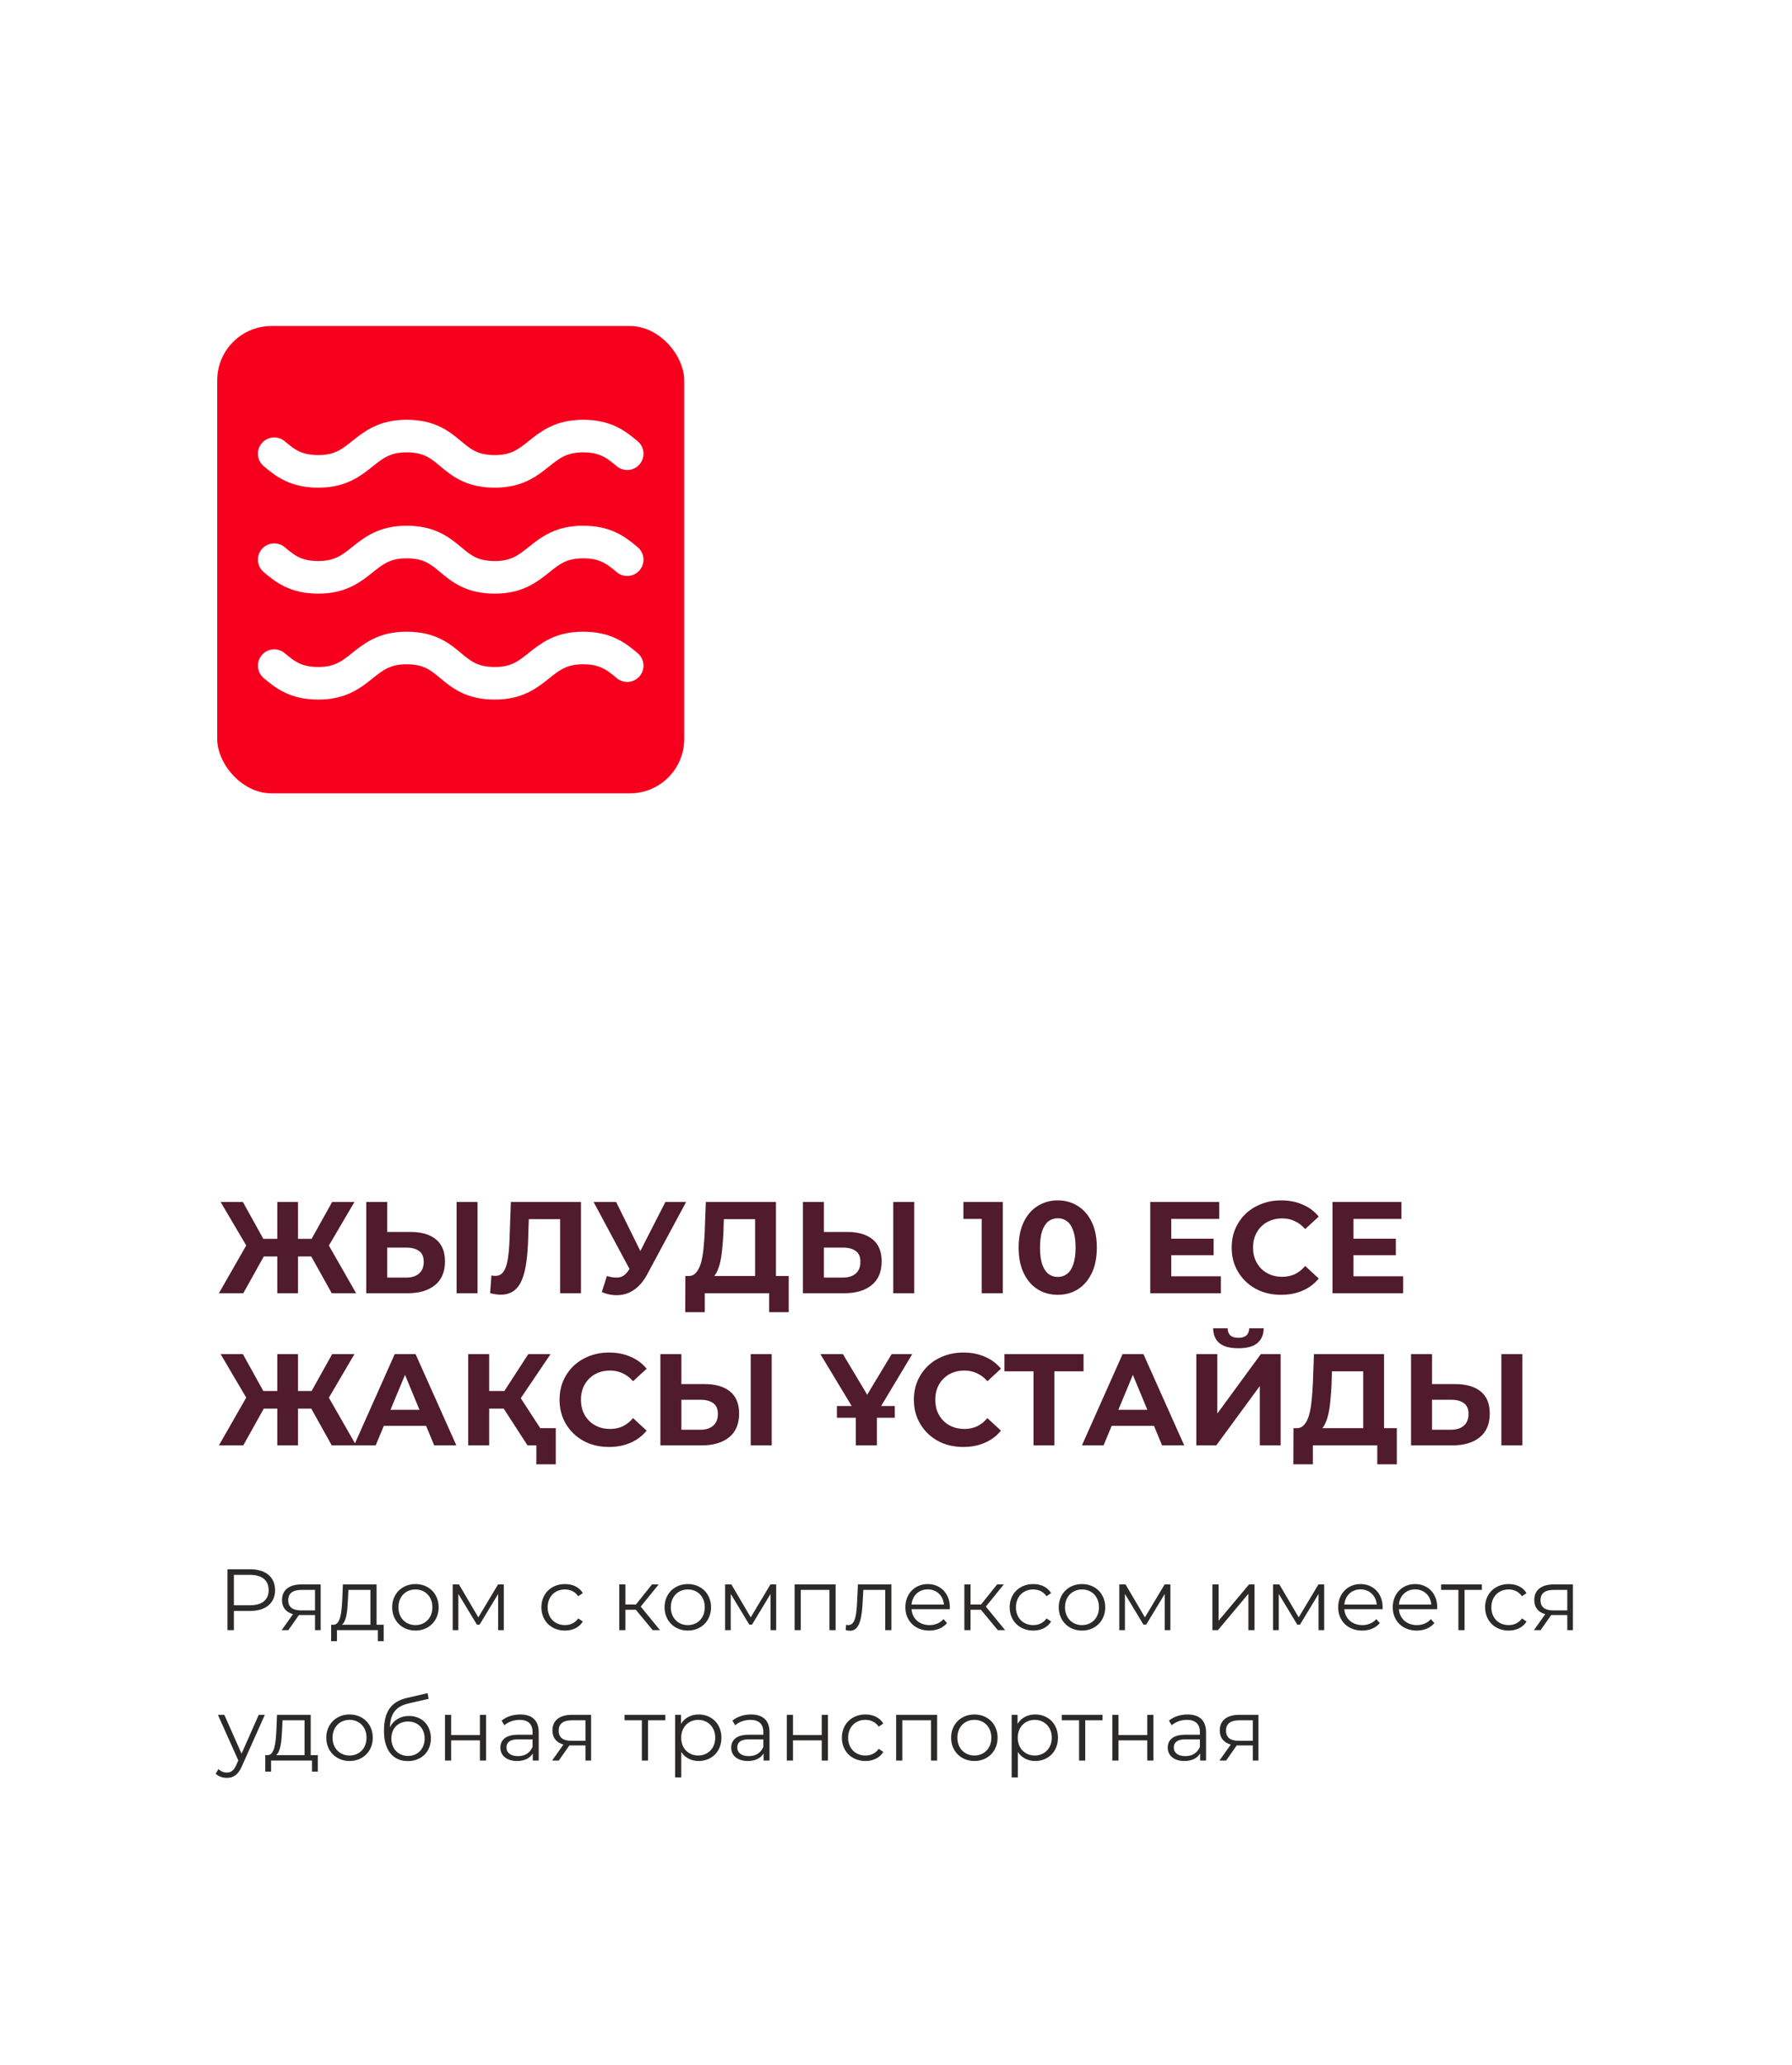
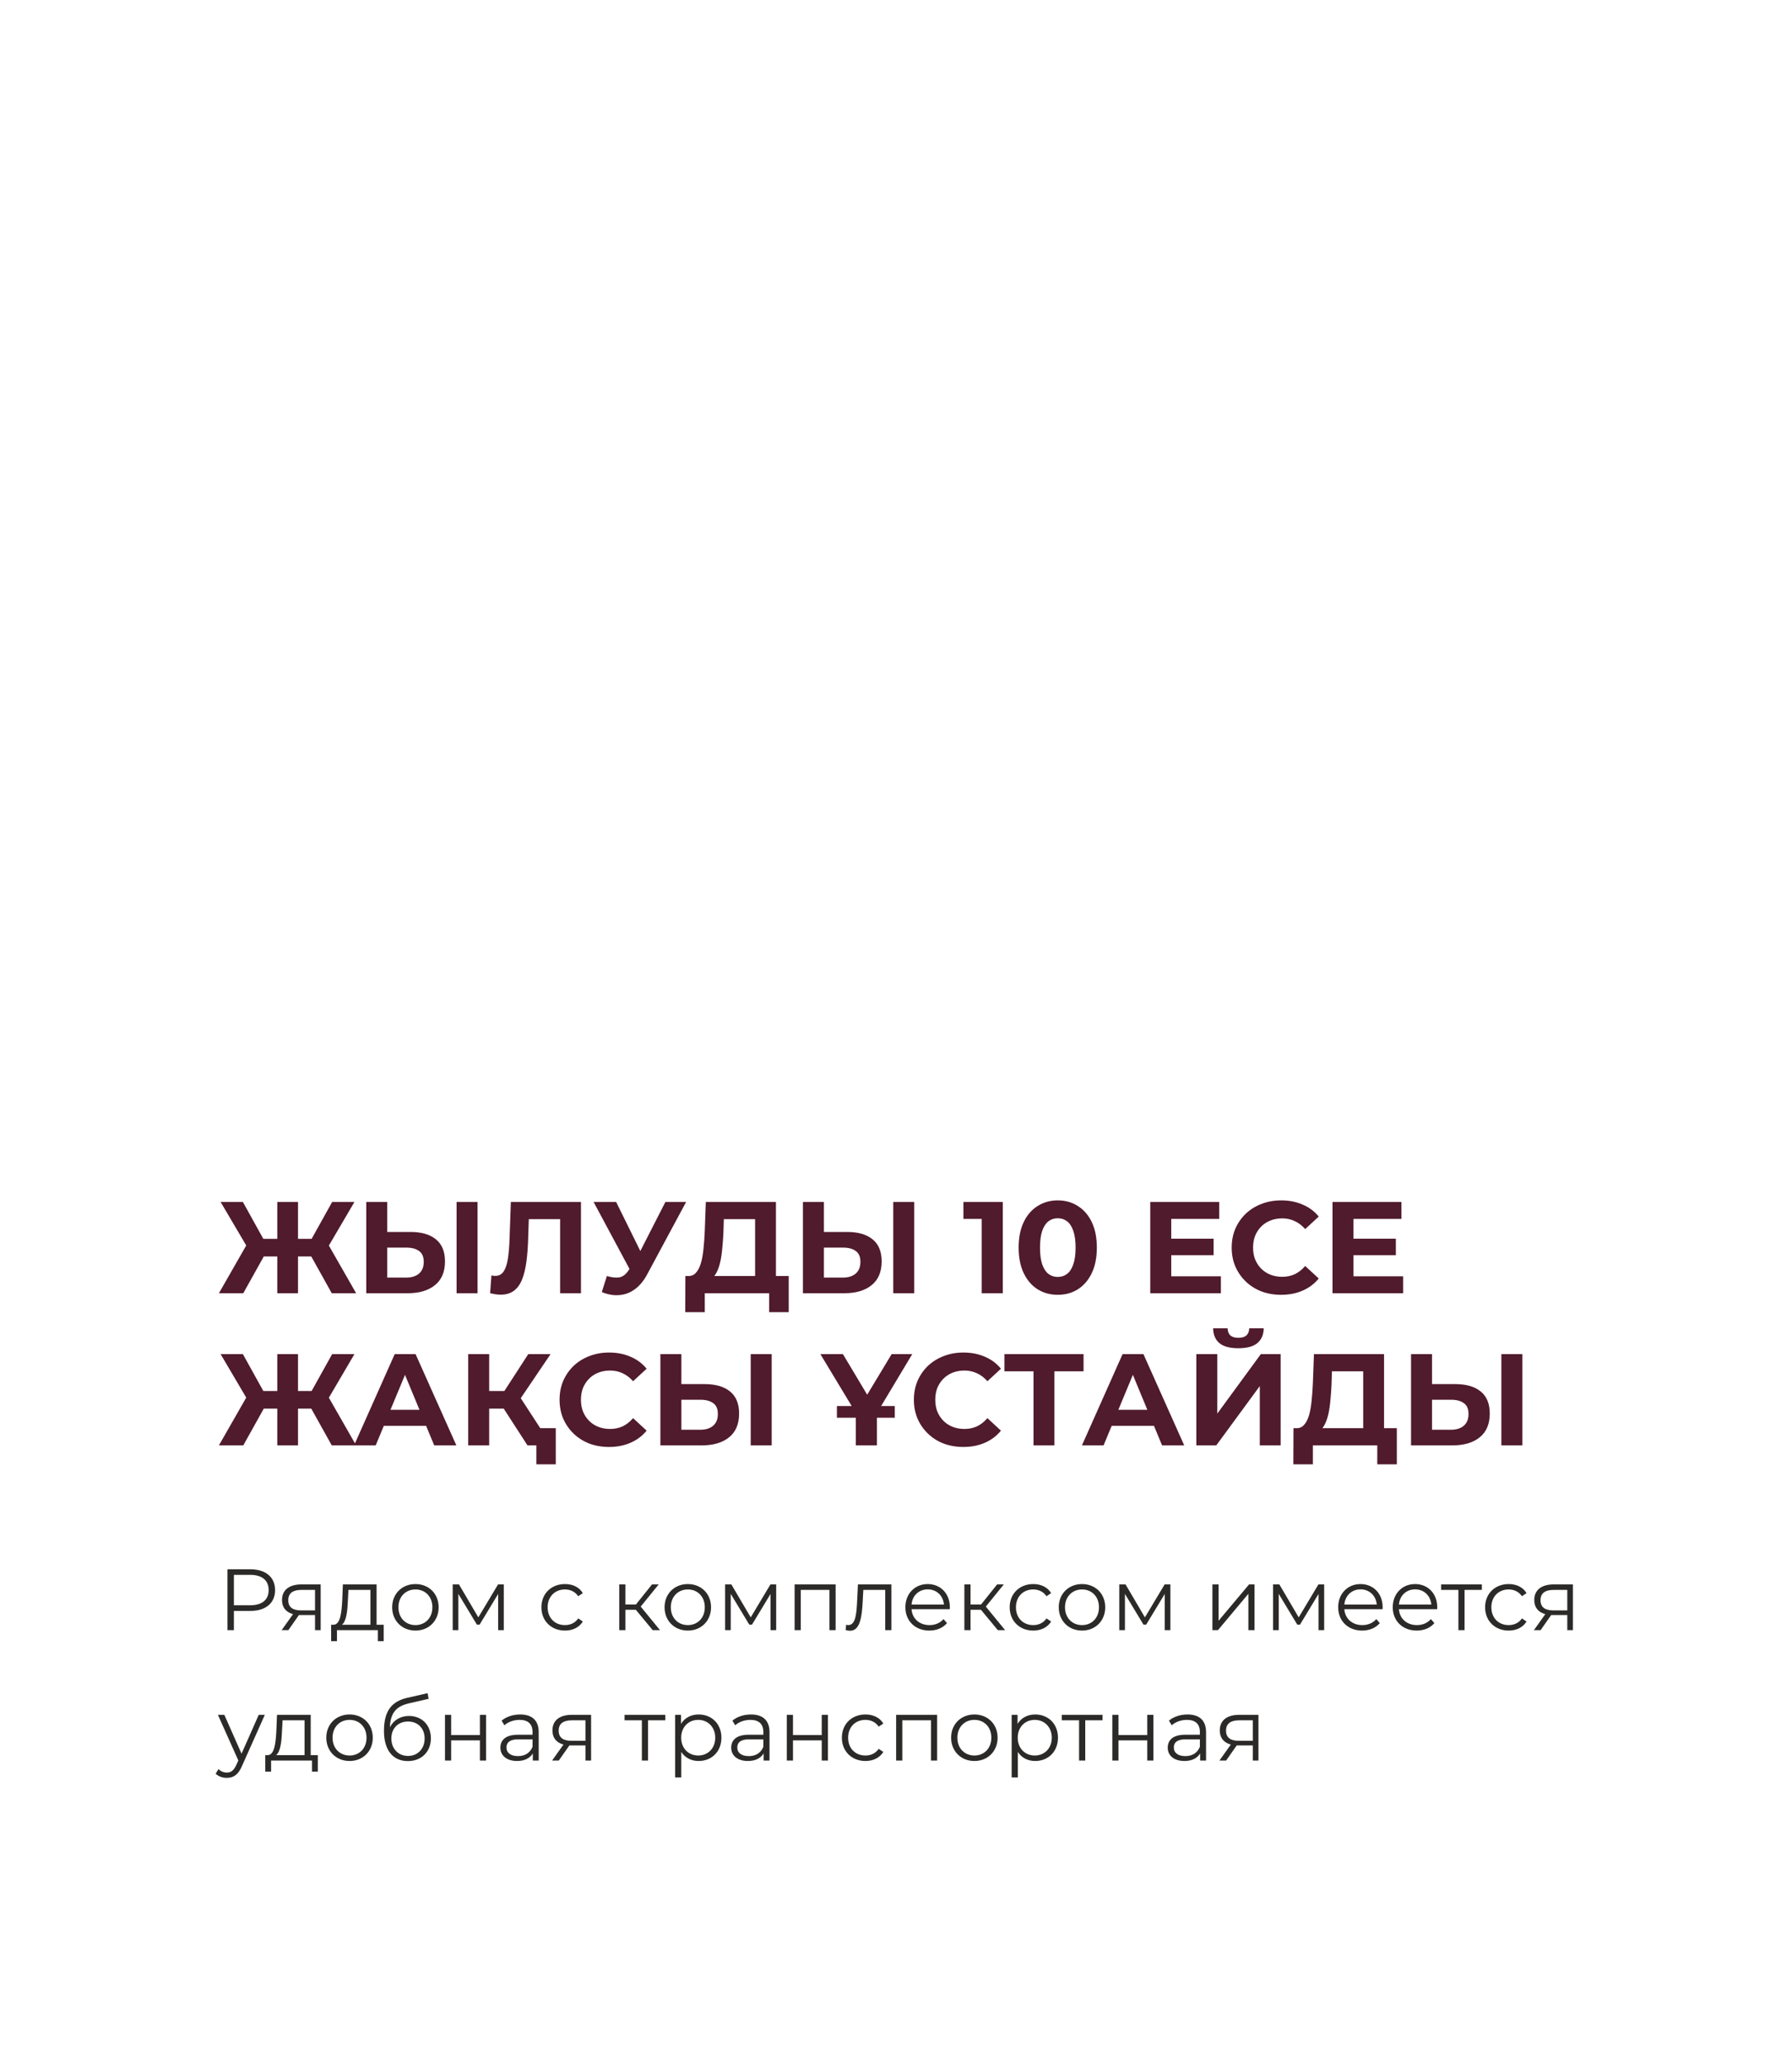
<svg xmlns="http://www.w3.org/2000/svg" width="165" height="190" viewBox="0 0 165 190" fill="none">
  <rect width="165" height="190" fill="white" />
  <path d="M23.04 144.4C24.464 144.4 25.328 145.12 25.328 146.32C25.328 147.512 24.464 148.232 23.04 148.232H21.536V150H20.944V144.4H23.04ZM23.024 147.712C24.144 147.712 24.736 147.2 24.736 146.32C24.736 145.424 24.144 144.912 23.024 144.912H21.536V147.712H23.024ZM27.758 145.792H29.526V150H29.006V148.608H27.686H27.526L26.55 150H25.934L26.982 148.528C26.334 148.352 25.966 147.912 25.966 147.232C25.966 146.272 26.67 145.792 27.758 145.792ZM26.542 147.248C26.542 147.888 26.95 148.184 27.734 148.184H29.006V146.296H27.774C26.99 146.296 26.542 146.576 26.542 147.248ZM34.674 149.504H35.33V151.016H34.794V150H31.026V151.016H30.49V149.504H30.73C31.354 149.464 31.458 148.336 31.514 147.2L31.57 145.792H34.674V149.504ZM32.034 147.232C31.994 148.192 31.906 149.184 31.482 149.504H34.106V146.296H32.082L32.034 147.232ZM38.253 150.04C37.021 150.04 36.109 149.144 36.109 147.896C36.109 146.648 37.021 145.76 38.253 145.76C39.485 145.76 40.389 146.648 40.389 147.896C40.389 149.144 39.485 150.04 38.253 150.04ZM38.253 149.536C39.149 149.536 39.813 148.88 39.813 147.896C39.813 146.912 39.149 146.256 38.253 146.256C37.357 146.256 36.685 146.912 36.685 147.896C36.685 148.88 37.357 149.536 38.253 149.536ZM45.859 145.792H46.387V150H45.867V146.672L44.163 149.488H43.907L42.203 146.664V150H41.683V145.792H42.259L44.043 148.824L45.859 145.792ZM52.017 150.04C50.761 150.04 49.849 149.152 49.849 147.896C49.849 146.64 50.761 145.76 52.017 145.76C52.729 145.76 53.329 146.04 53.665 146.592L53.241 146.88C52.953 146.456 52.505 146.256 52.017 146.256C51.097 146.256 50.425 146.912 50.425 147.896C50.425 148.888 51.097 149.536 52.017 149.536C52.505 149.536 52.953 149.344 53.241 148.92L53.665 149.208C53.329 149.752 52.729 150.04 52.017 150.04ZM60.098 150L58.546 148.128H57.586V150H57.018V145.792H57.586V147.64H58.554L60.034 145.792H60.65L58.994 147.832L60.77 150H60.098ZM63.334 150.04C62.102 150.04 61.19 149.144 61.19 147.896C61.19 146.648 62.102 145.76 63.334 145.76C64.566 145.76 65.47 146.648 65.47 147.896C65.47 149.144 64.566 150.04 63.334 150.04ZM63.334 149.536C64.23 149.536 64.894 148.88 64.894 147.896C64.894 146.912 64.23 146.256 63.334 146.256C62.438 146.256 61.766 146.912 61.766 147.896C61.766 148.88 62.438 149.536 63.334 149.536ZM70.94 145.792H71.468V150H70.948V146.672L69.244 149.488H68.988L67.284 146.664V150H66.764V145.792H67.34L69.124 148.824L70.94 145.792ZM73.165 145.792H76.941V150H76.373V146.296H73.733V150H73.165V145.792ZM78.995 145.792H82.075V150H81.507V146.296H79.491L79.435 147.336C79.363 148.808 79.179 150.056 78.275 150.056C78.147 150.056 78.019 150.032 77.867 149.992L77.907 149.504C77.979 149.52 78.051 149.536 78.107 149.536C78.803 149.536 78.867 148.408 78.923 147.296L78.995 145.792ZM87.458 147.896C87.458 147.944 87.45 148.008 87.45 148.072H83.93C83.994 148.952 84.666 149.536 85.586 149.536C86.098 149.536 86.554 149.352 86.874 148.984L87.194 149.352C86.818 149.8 86.234 150.04 85.57 150.04C84.258 150.04 83.362 149.144 83.362 147.896C83.362 146.648 84.234 145.76 85.418 145.76C86.602 145.76 87.458 146.632 87.458 147.896ZM85.418 146.248C84.602 146.248 84.002 146.824 83.93 147.648H86.914C86.842 146.824 86.242 146.248 85.418 146.248ZM91.875 150L90.323 148.128H89.363V150H88.795V145.792H89.363V147.64H90.331L91.811 145.792H92.427L90.771 147.832L92.547 150H91.875ZM95.135 150.04C93.879 150.04 92.967 149.152 92.967 147.896C92.967 146.64 93.879 145.76 95.135 145.76C95.847 145.76 96.447 146.04 96.783 146.592L96.359 146.88C96.071 146.456 95.623 146.256 95.135 146.256C94.215 146.256 93.543 146.912 93.543 147.896C93.543 148.888 94.215 149.536 95.135 149.536C95.623 149.536 96.071 149.344 96.359 148.92L96.783 149.208C96.447 149.752 95.847 150.04 95.135 150.04ZM99.629 150.04C98.397 150.04 97.485 149.144 97.485 147.896C97.485 146.648 98.397 145.76 99.629 145.76C100.861 145.76 101.765 146.648 101.765 147.896C101.765 149.144 100.861 150.04 99.629 150.04ZM99.629 149.536C100.525 149.536 101.189 148.88 101.189 147.896C101.189 146.912 100.525 146.256 99.629 146.256C98.733 146.256 98.061 146.912 98.061 147.896C98.061 148.88 98.733 149.536 99.629 149.536ZM107.235 145.792H107.763V150H107.243V146.672L105.539 149.488H105.283L103.579 146.664V150H103.059V145.792H103.635L105.419 148.824L107.235 145.792ZM111.633 150V145.792H112.201V149.136L115.009 145.792H115.513V150H114.945V146.656L112.145 150H111.633ZM121.396 145.792H121.924V150H121.404V146.672L119.7 149.488H119.444L117.74 146.664V150H117.22V145.792H117.796L119.58 148.824L121.396 145.792ZM127.309 147.896C127.309 147.944 127.301 148.008 127.301 148.072H123.781C123.845 148.952 124.517 149.536 125.437 149.536C125.949 149.536 126.405 149.352 126.725 148.984L127.045 149.352C126.669 149.8 126.085 150.04 125.421 150.04C124.109 150.04 123.213 149.144 123.213 147.896C123.213 146.648 124.085 145.76 125.269 145.76C126.453 145.76 127.309 146.632 127.309 147.896ZM125.269 146.248C124.453 146.248 123.853 146.824 123.781 147.648H126.765C126.693 146.824 126.093 146.248 125.269 146.248ZM132.334 147.896C132.334 147.944 132.326 148.008 132.326 148.072H128.806C128.87 148.952 129.542 149.536 130.462 149.536C130.974 149.536 131.43 149.352 131.75 148.984L132.07 149.352C131.694 149.8 131.11 150.04 130.446 150.04C129.134 150.04 128.238 149.144 128.238 147.896C128.238 146.648 129.11 145.76 130.294 145.76C131.478 145.76 132.334 146.632 132.334 147.896ZM130.294 146.248C129.478 146.248 128.878 146.824 128.806 147.648H131.79C131.718 146.824 131.118 146.248 130.294 146.248ZM136.444 145.792V146.296H134.852V150H134.284V146.296H132.692V145.792H136.444ZM138.91 150.04C137.654 150.04 136.742 149.152 136.742 147.896C136.742 146.64 137.654 145.76 138.91 145.76C139.622 145.76 140.222 146.04 140.558 146.592L140.134 146.88C139.846 146.456 139.398 146.256 138.91 146.256C137.99 146.256 137.318 146.912 137.318 147.896C137.318 148.888 137.99 149.536 138.91 149.536C139.398 149.536 139.846 149.344 140.134 148.92L140.558 149.208C140.222 149.752 139.622 150.04 138.91 150.04ZM143.061 145.792H144.829V150H144.309V148.608H142.989H142.829L141.853 150H141.237L142.285 148.528C141.637 148.352 141.269 147.912 141.269 147.232C141.269 146.272 141.973 145.792 143.061 145.792ZM141.845 147.248C141.845 147.888 142.253 148.184 143.037 148.184H144.309V146.296H143.077C142.293 146.296 141.845 146.576 141.845 147.248ZM23.824 157.792H24.384L22.28 162.504C21.928 163.328 21.48 163.592 20.88 163.592C20.488 163.592 20.112 163.464 19.856 163.208L20.12 162.784C20.328 162.992 20.584 163.104 20.888 163.104C21.264 163.104 21.52 162.928 21.76 162.4L21.944 161.992L20.064 157.792H20.656L22.24 161.368L23.824 157.792ZM28.609 161.504H29.265V163.016H28.729V162H24.961V163.016H24.425V161.504H24.665C25.289 161.464 25.393 160.336 25.449 159.2L25.505 157.792H28.609V161.504ZM25.969 159.232C25.929 160.192 25.841 161.184 25.417 161.504H28.041V158.296H26.017L25.969 159.232ZM32.188 162.04C30.956 162.04 30.044 161.144 30.044 159.896C30.044 158.648 30.956 157.76 32.188 157.76C33.42 157.76 34.324 158.648 34.324 159.896C34.324 161.144 33.42 162.04 32.188 162.04ZM32.188 161.536C33.084 161.536 33.748 160.88 33.748 159.896C33.748 158.912 33.084 158.256 32.188 158.256C31.292 158.256 30.62 158.912 30.62 159.896C30.62 160.88 31.292 161.536 32.188 161.536ZM37.658 157.896C38.842 157.896 39.674 158.736 39.674 159.952C39.674 161.192 38.81 162.048 37.554 162.048C36.138 162.048 35.354 160.992 35.354 159.28C35.354 157.448 36.05 156.568 37.482 156.232L39.37 155.8L39.466 156.32L37.69 156.728C36.498 156.992 35.954 157.592 35.898 158.936C36.234 158.288 36.866 157.896 37.658 157.896ZM37.57 161.576C38.466 161.576 39.098 160.912 39.098 159.968C39.098 159.032 38.474 158.408 37.57 158.408C36.666 158.408 36.034 159.032 36.034 159.968C36.034 160.912 36.674 161.576 37.57 161.576ZM40.972 162V157.792H41.54V159.656H44.188V157.792H44.756V162H44.188V160.144H41.54V162H40.972ZM47.898 157.76C48.986 157.76 49.602 158.304 49.602 159.392V162H49.058V161.344C48.802 161.776 48.306 162.04 47.61 162.04C46.658 162.04 46.074 161.544 46.074 160.816C46.074 160.168 46.49 159.624 47.698 159.624H49.034V159.368C49.034 158.648 48.626 158.256 47.842 158.256C47.298 158.256 46.786 158.448 46.442 158.752L46.186 158.328C46.61 157.968 47.234 157.76 47.898 157.76ZM47.698 161.592C48.338 161.592 48.81 161.288 49.034 160.736V160.048H47.714C46.898 160.048 46.634 160.368 46.634 160.8C46.634 161.288 47.026 161.592 47.698 161.592ZM52.658 157.792H54.426V162H53.906V160.608H52.586H52.426L51.45 162H50.834L51.882 160.528C51.234 160.352 50.866 159.912 50.866 159.232C50.866 158.272 51.57 157.792 52.658 157.792ZM51.442 159.248C51.442 159.888 51.85 160.184 52.634 160.184H53.906V158.296H52.674C51.89 158.296 51.442 158.576 51.442 159.248ZM61.26 157.792V158.296H59.668V162H59.1V158.296H57.508V157.792H61.26ZM64.329 157.76C65.529 157.76 66.425 158.624 66.425 159.896C66.425 161.176 65.529 162.04 64.329 162.04C63.657 162.04 63.081 161.752 62.729 161.208V163.552H62.161V157.792H62.705V158.624C63.049 158.064 63.633 157.76 64.329 157.76ZM64.289 161.536C65.177 161.536 65.857 160.88 65.857 159.896C65.857 158.92 65.177 158.256 64.289 158.256C63.393 158.256 62.721 158.92 62.721 159.896C62.721 160.88 63.393 161.536 64.289 161.536ZM69.15 157.76C70.238 157.76 70.854 158.304 70.854 159.392V162H70.31V161.344C70.054 161.776 69.558 162.04 68.862 162.04C67.91 162.04 67.326 161.544 67.326 160.816C67.326 160.168 67.742 159.624 68.95 159.624H70.286V159.368C70.286 158.648 69.878 158.256 69.094 158.256C68.55 158.256 68.038 158.448 67.694 158.752L67.438 158.328C67.862 157.968 68.486 157.76 69.15 157.76ZM68.95 161.592C69.59 161.592 70.062 161.288 70.286 160.736V160.048H68.966C68.15 160.048 67.886 160.368 67.886 160.8C67.886 161.288 68.278 161.592 68.95 161.592ZM72.446 162V157.792H73.014V159.656H75.662V157.792H76.23V162H75.662V160.144H73.014V162H72.446ZM79.684 162.04C78.428 162.04 77.516 161.152 77.516 159.896C77.516 158.64 78.428 157.76 79.684 157.76C80.396 157.76 80.996 158.04 81.332 158.592L80.908 158.88C80.62 158.456 80.172 158.256 79.684 158.256C78.764 158.256 78.092 158.912 78.092 159.896C78.092 160.888 78.764 161.536 79.684 161.536C80.172 161.536 80.62 161.344 80.908 160.92L81.332 161.208C80.996 161.752 80.396 162.04 79.684 162.04ZM82.512 157.792H86.288V162H85.72V158.296H83.08V162H82.512V157.792ZM89.719 162.04C88.487 162.04 87.575 161.144 87.575 159.896C87.575 158.648 88.487 157.76 89.719 157.76C90.951 157.76 91.855 158.648 91.855 159.896C91.855 161.144 90.951 162.04 89.719 162.04ZM89.719 161.536C90.615 161.536 91.279 160.88 91.279 159.896C91.279 158.912 90.615 158.256 89.719 158.256C88.823 158.256 88.151 158.912 88.151 159.896C88.151 160.88 88.823 161.536 89.719 161.536ZM95.317 157.76C96.517 157.76 97.413 158.624 97.413 159.896C97.413 161.176 96.517 162.04 95.317 162.04C94.645 162.04 94.069 161.752 93.717 161.208V163.552H93.149V157.792H93.693V158.624C94.037 158.064 94.621 157.76 95.317 157.76ZM95.277 161.536C96.165 161.536 96.845 160.88 96.845 159.896C96.845 158.92 96.165 158.256 95.277 158.256C94.381 158.256 93.709 158.92 93.709 159.896C93.709 160.88 94.381 161.536 95.277 161.536ZM101.517 157.792V158.296H99.925V162H99.357V158.296H97.765V157.792H101.517ZM102.418 162V157.792H102.986V159.656H105.634V157.792H106.202V162H105.634V160.144H102.986V162H102.418ZM109.344 157.76C110.432 157.76 111.048 158.304 111.048 159.392V162H110.504V161.344C110.248 161.776 109.752 162.04 109.056 162.04C108.104 162.04 107.52 161.544 107.52 160.816C107.52 160.168 107.936 159.624 109.144 159.624H110.48V159.368C110.48 158.648 110.072 158.256 109.288 158.256C108.744 158.256 108.232 158.448 107.888 158.752L107.632 158.328C108.056 157.968 108.68 157.76 109.344 157.76ZM109.144 161.592C109.784 161.592 110.256 161.288 110.48 160.736V160.048H109.16C108.344 160.048 108.08 160.368 108.08 160.8C108.08 161.288 108.472 161.592 109.144 161.592ZM114.104 157.792H115.872V162H115.352V160.608H114.032H113.872L112.896 162H112.28L113.328 160.528C112.68 160.352 112.312 159.912 112.312 159.232C112.312 158.272 113.016 157.792 114.104 157.792ZM112.888 159.248C112.888 159.888 113.296 160.184 114.08 160.184H115.352V158.296H114.12C113.336 158.296 112.888 158.576 112.888 159.248Z" fill="#2B2A29" />
  <path d="M30.548 119L28.292 114.956L29.936 114.008L32.792 119H30.548ZM26.864 115.616V113.996H29.48V115.616H26.864ZM30.044 115.016L28.244 114.8L30.584 110.6H32.636L30.044 115.016ZM22.4 119H20.156L23.012 114.008L24.656 114.956L22.4 119ZM27.44 119H25.532V110.6H27.44V119ZM26.096 115.616H23.468V113.996H26.096V115.616ZM22.916 115.016L20.312 110.6H22.364L24.692 114.8L22.916 115.016ZM37.792 113.36C38.808 113.36 39.592 113.588 40.144 114.044C40.696 114.492 40.972 115.168 40.972 116.072C40.972 117.032 40.664 117.76 40.048 118.256C39.44 118.752 38.596 119 37.516 119H33.724V110.6H35.656V113.36H37.792ZM37.408 117.56C37.904 117.56 38.296 117.436 38.584 117.188C38.872 116.94 39.016 116.58 39.016 116.108C39.016 115.644 38.872 115.312 38.584 115.112C38.304 114.904 37.912 114.8 37.408 114.8H35.656V117.56H37.408ZM42.04 119V110.6H43.972V119H42.04ZM46.089 119.132C45.945 119.132 45.793 119.12 45.633 119.096C45.481 119.072 45.313 119.04 45.129 119L45.249 117.356C45.361 117.388 45.477 117.404 45.597 117.404C45.925 117.404 46.181 117.272 46.365 117.008C46.549 116.736 46.681 116.348 46.761 115.844C46.841 115.34 46.893 114.728 46.917 114.008L47.037 110.6H53.493V119H51.573V111.74L52.017 112.184H48.309L48.705 111.716L48.633 113.936C48.609 114.76 48.553 115.492 48.465 116.132C48.377 116.772 48.241 117.316 48.057 117.764C47.873 118.212 47.621 118.552 47.301 118.784C46.981 119.016 46.577 119.132 46.089 119.132ZM55.879 117.416C56.343 117.552 56.731 117.592 57.043 117.536C57.363 117.472 57.647 117.248 57.895 116.864L58.303 116.252L58.483 116.048L61.267 110.6H63.175L59.599 117.248C59.279 117.848 58.899 118.308 58.459 118.628C58.027 118.948 57.551 119.128 57.031 119.168C56.511 119.216 55.971 119.124 55.411 118.892L55.879 117.416ZM58.447 117.668L54.655 110.6H56.731L59.515 116.24L58.447 117.668ZM69.526 118.136V112.184H66.646L66.61 113.408C66.586 113.928 66.55 114.42 66.502 114.884C66.462 115.348 66.398 115.772 66.31 116.156C66.222 116.532 66.106 116.852 65.962 117.116C65.826 117.38 65.654 117.568 65.446 117.68L63.37 117.416C63.658 117.424 63.894 117.324 64.078 117.116C64.27 116.908 64.422 116.616 64.534 116.24C64.646 115.856 64.726 115.408 64.774 114.896C64.83 114.384 64.87 113.828 64.894 113.228L64.99 110.6H71.446V118.136H69.526ZM63.094 120.74L63.106 117.416H72.622V120.74H70.822V119H64.894V120.74H63.094ZM77.999 113.36C79.015 113.36 79.799 113.588 80.351 114.044C80.903 114.492 81.179 115.168 81.179 116.072C81.179 117.032 80.871 117.76 80.255 118.256C79.647 118.752 78.803 119 77.723 119H73.931V110.6H75.863V113.36H77.999ZM77.615 117.56C78.111 117.56 78.503 117.436 78.791 117.188C79.079 116.94 79.223 116.58 79.223 116.108C79.223 115.644 79.079 115.312 78.791 115.112C78.511 114.904 78.119 114.8 77.615 114.8H75.863V117.56H77.615ZM82.247 119V110.6H84.179V119H82.247ZM90.389 119V111.32L91.229 112.16H88.709V110.6H92.333V119H90.389ZM97.392 119.144C96.704 119.144 96.088 118.976 95.544 118.64C95 118.296 94.572 117.8 94.26 117.152C93.948 116.504 93.792 115.72 93.792 114.8C93.792 113.88 93.948 113.096 94.26 112.448C94.572 111.8 95 111.308 95.544 110.972C96.088 110.628 96.704 110.456 97.392 110.456C98.088 110.456 98.704 110.628 99.24 110.972C99.784 111.308 100.212 111.8 100.524 112.448C100.836 113.096 100.992 113.88 100.992 114.8C100.992 115.72 100.836 116.504 100.524 117.152C100.212 117.8 99.784 118.296 99.24 118.64C98.704 118.976 98.088 119.144 97.392 119.144ZM97.392 117.5C97.72 117.5 98.004 117.408 98.244 117.224C98.492 117.04 98.684 116.748 98.82 116.348C98.964 115.948 99.036 115.432 99.036 114.8C99.036 114.168 98.964 113.652 98.82 113.252C98.684 112.852 98.492 112.56 98.244 112.376C98.004 112.192 97.72 112.1 97.392 112.1C97.072 112.1 96.788 112.192 96.54 112.376C96.3 112.56 96.108 112.852 95.964 113.252C95.828 113.652 95.76 114.168 95.76 114.8C95.76 115.432 95.828 115.948 95.964 116.348C96.108 116.748 96.3 117.04 96.54 117.224C96.788 117.408 97.072 117.5 97.392 117.5ZM107.699 113.984H111.743V115.496H107.699V113.984ZM107.843 117.44H112.415V119H105.911V110.6H112.259V112.16H107.843V117.44ZM117.957 119.144C117.309 119.144 116.705 119.04 116.145 118.832C115.593 118.616 115.113 118.312 114.705 117.92C114.297 117.528 113.977 117.068 113.745 116.54C113.521 116.012 113.409 115.432 113.409 114.8C113.409 114.168 113.521 113.588 113.745 113.06C113.977 112.532 114.297 112.072 114.705 111.68C115.121 111.288 115.605 110.988 116.157 110.78C116.709 110.564 117.313 110.456 117.969 110.456C118.697 110.456 119.353 110.584 119.937 110.84C120.529 111.088 121.025 111.456 121.425 111.944L120.177 113.096C119.889 112.768 119.569 112.524 119.217 112.364C118.865 112.196 118.481 112.112 118.065 112.112C117.673 112.112 117.313 112.176 116.985 112.304C116.657 112.432 116.373 112.616 116.133 112.856C115.893 113.096 115.705 113.38 115.569 113.708C115.441 114.036 115.377 114.4 115.377 114.8C115.377 115.2 115.441 115.564 115.569 115.892C115.705 116.22 115.893 116.504 116.133 116.744C116.373 116.984 116.657 117.168 116.985 117.296C117.313 117.424 117.673 117.488 118.065 117.488C118.481 117.488 118.865 117.408 119.217 117.248C119.569 117.08 119.889 116.828 120.177 116.492L121.425 117.644C121.025 118.132 120.529 118.504 119.937 118.76C119.353 119.016 118.693 119.144 117.957 119.144ZM124.48 113.984H128.524V115.496H124.48V113.984ZM124.624 117.44H129.196V119H122.692V110.6H129.04V112.16H124.624V117.44ZM30.548 133L28.292 128.956L29.936 128.008L32.792 133H30.548ZM26.864 129.616V127.996H29.48V129.616H26.864ZM30.044 129.016L28.244 128.8L30.584 124.6H32.636L30.044 129.016ZM22.4 133H20.156L23.012 128.008L24.656 128.956L22.4 133ZM27.44 133H25.532V124.6H27.44V133ZM26.096 129.616H23.468V127.996H26.096V129.616ZM22.916 129.016L20.312 124.6H22.364L24.692 128.8L22.916 129.016ZM32.6 133L36.344 124.6H38.264L42.02 133H39.98L36.908 125.584H37.676L34.592 133H32.6ZM34.472 131.2L34.988 129.724H39.308L39.836 131.2H34.472ZM48.57 133L45.954 128.956L47.526 128.008L50.778 133H48.57ZM43.11 133V124.6H45.042V133H43.11ZM44.478 129.616V127.996H47.406V129.616H44.478ZM47.706 129.016L45.918 128.8L48.642 124.6H50.694L47.706 129.016ZM49.386 134.74V132.544L49.83 133H48.57V131.416H51.174V134.74H49.386ZM56.071 133.144C55.423 133.144 54.819 133.04 54.259 132.832C53.707 132.616 53.227 132.312 52.819 131.92C52.411 131.528 52.091 131.068 51.859 130.54C51.635 130.012 51.523 129.432 51.523 128.8C51.523 128.168 51.635 127.588 51.859 127.06C52.091 126.532 52.411 126.072 52.819 125.68C53.235 125.288 53.719 124.988 54.271 124.78C54.823 124.564 55.427 124.456 56.083 124.456C56.811 124.456 57.467 124.584 58.051 124.84C58.643 125.088 59.139 125.456 59.539 125.944L58.291 127.096C58.003 126.768 57.683 126.524 57.331 126.364C56.979 126.196 56.595 126.112 56.179 126.112C55.787 126.112 55.427 126.176 55.099 126.304C54.771 126.432 54.487 126.616 54.247 126.856C54.007 127.096 53.819 127.38 53.683 127.708C53.555 128.036 53.491 128.4 53.491 128.8C53.491 129.2 53.555 129.564 53.683 129.892C53.819 130.22 54.007 130.504 54.247 130.744C54.487 130.984 54.771 131.168 55.099 131.296C55.427 131.424 55.787 131.488 56.179 131.488C56.595 131.488 56.979 131.408 57.331 131.248C57.683 131.08 58.003 130.828 58.291 130.492L59.539 131.644C59.139 132.132 58.643 132.504 58.051 132.76C57.467 133.016 56.807 133.144 56.071 133.144ZM64.874 127.36C65.89 127.36 66.674 127.588 67.226 128.044C67.778 128.492 68.054 129.168 68.054 130.072C68.054 131.032 67.746 131.76 67.13 132.256C66.522 132.752 65.678 133 64.598 133H60.806V124.6H62.738V127.36H64.874ZM64.49 131.56C64.986 131.56 65.378 131.436 65.666 131.188C65.954 130.94 66.098 130.58 66.098 130.108C66.098 129.644 65.954 129.312 65.666 129.112C65.386 128.904 64.994 128.8 64.49 128.8H62.738V131.56H64.49ZM69.122 133V124.6H71.054V133H69.122ZM77.06 130.456V129.376H82.388V130.456H77.06ZM78.8 133V129.568L79.244 130.744L75.536 124.6H77.612L80.432 129.316H79.256L82.1 124.6H83.996L80.312 130.744L80.744 129.568V133H78.8ZM88.696 133.144C88.048 133.144 87.444 133.04 86.884 132.832C86.332 132.616 85.852 132.312 85.444 131.92C85.036 131.528 84.716 131.068 84.484 130.54C84.26 130.012 84.148 129.432 84.148 128.8C84.148 128.168 84.26 127.588 84.484 127.06C84.716 126.532 85.036 126.072 85.444 125.68C85.86 125.288 86.344 124.988 86.896 124.78C87.448 124.564 88.052 124.456 88.708 124.456C89.436 124.456 90.092 124.584 90.676 124.84C91.268 125.088 91.764 125.456 92.164 125.944L90.916 127.096C90.628 126.768 90.308 126.524 89.956 126.364C89.604 126.196 89.22 126.112 88.804 126.112C88.412 126.112 88.052 126.176 87.724 126.304C87.396 126.432 87.112 126.616 86.872 126.856C86.632 127.096 86.444 127.38 86.308 127.708C86.18 128.036 86.116 128.4 86.116 128.8C86.116 129.2 86.18 129.564 86.308 129.892C86.444 130.22 86.632 130.504 86.872 130.744C87.112 130.984 87.396 131.168 87.724 131.296C88.052 131.424 88.412 131.488 88.804 131.488C89.22 131.488 89.604 131.408 89.956 131.248C90.308 131.08 90.628 130.828 90.916 130.492L92.164 131.644C91.764 132.132 91.268 132.504 90.676 132.76C90.092 133.016 89.432 133.144 88.696 133.144ZM95.161 133V125.74L95.605 126.184H92.485V124.6H99.769V126.184H96.649L97.081 125.74V133H95.161ZM99.619 133L103.363 124.6H105.283L109.039 133H106.999L103.927 125.584H104.695L101.611 133H99.619ZM101.491 131.2L102.007 129.724H106.327L106.855 131.2H101.491ZM110.153 133V124.6H112.085V130.072L116.093 124.6H117.917V133H115.997V127.54L111.989 133H110.153ZM114.029 124.06C113.229 124.06 112.641 123.9 112.265 123.58C111.897 123.26 111.709 122.808 111.701 122.224H113.033C113.041 122.512 113.125 122.732 113.285 122.884C113.453 123.028 113.701 123.1 114.029 123.1C114.349 123.1 114.593 123.028 114.761 122.884C114.929 122.732 115.017 122.512 115.025 122.224H116.357C116.349 122.808 116.157 123.26 115.781 123.58C115.405 123.9 114.821 124.06 114.029 124.06ZM125.518 132.136V126.184H122.638L122.602 127.408C122.578 127.928 122.542 128.42 122.494 128.884C122.454 129.348 122.39 129.772 122.302 130.156C122.214 130.532 122.098 130.852 121.954 131.116C121.818 131.38 121.646 131.568 121.438 131.68L119.362 131.416C119.65 131.424 119.886 131.324 120.07 131.116C120.262 130.908 120.414 130.616 120.526 130.24C120.638 129.856 120.718 129.408 120.766 128.896C120.822 128.384 120.862 127.828 120.886 127.228L120.982 124.6H127.438V132.136H125.518ZM119.086 134.74L119.098 131.416H128.614V134.74H126.814V133H120.886V134.74H119.086ZM133.991 127.36C135.007 127.36 135.791 127.588 136.343 128.044C136.895 128.492 137.171 129.168 137.171 130.072C137.171 131.032 136.863 131.76 136.247 132.256C135.639 132.752 134.795 133 133.715 133H129.923V124.6H131.855V127.36H133.991ZM133.607 131.56C134.103 131.56 134.495 131.436 134.783 131.188C135.071 130.94 135.215 130.58 135.215 130.108C135.215 129.644 135.071 129.312 134.783 129.112C134.503 128.904 134.111 128.8 133.607 128.8H131.855V131.56H133.607ZM138.239 133V124.6H140.171V133H138.239Z" fill="#501B2C" />
-   <rect x="20" y="30" width="43" height="43" rx="5" fill="#F7001D" />
-   <path d="M25.249 41.75C26.224 42.562 27.199 43.375 29.311 43.375C33.374 43.375 33.374 40.125 37.437 40.125C41.661 40.125 41.337 43.375 45.562 43.375C49.624 43.375 49.624 40.125 53.687 40.125C55.799 40.125 56.774 40.938 57.749 41.75M25.249 51.5C26.224 52.312 27.199 53.125 29.311 53.125C33.374 53.125 33.374 49.875 37.437 49.875C41.661 49.875 41.337 53.125 45.562 53.125C49.624 53.125 49.624 49.875 53.687 49.875C55.799 49.875 56.774 50.688 57.749 51.5M25.249 61.25C26.224 62.062 27.199 62.875 29.311 62.875C33.374 62.875 33.374 59.625 37.437 59.625C41.661 59.625 41.337 62.875 45.562 62.875C49.624 62.875 49.624 59.625 53.687 59.625C55.799 59.625 56.774 60.438 57.749 61.25" stroke="white" stroke-width="3" stroke-linecap="round" stroke-linejoin="round" />
</svg>